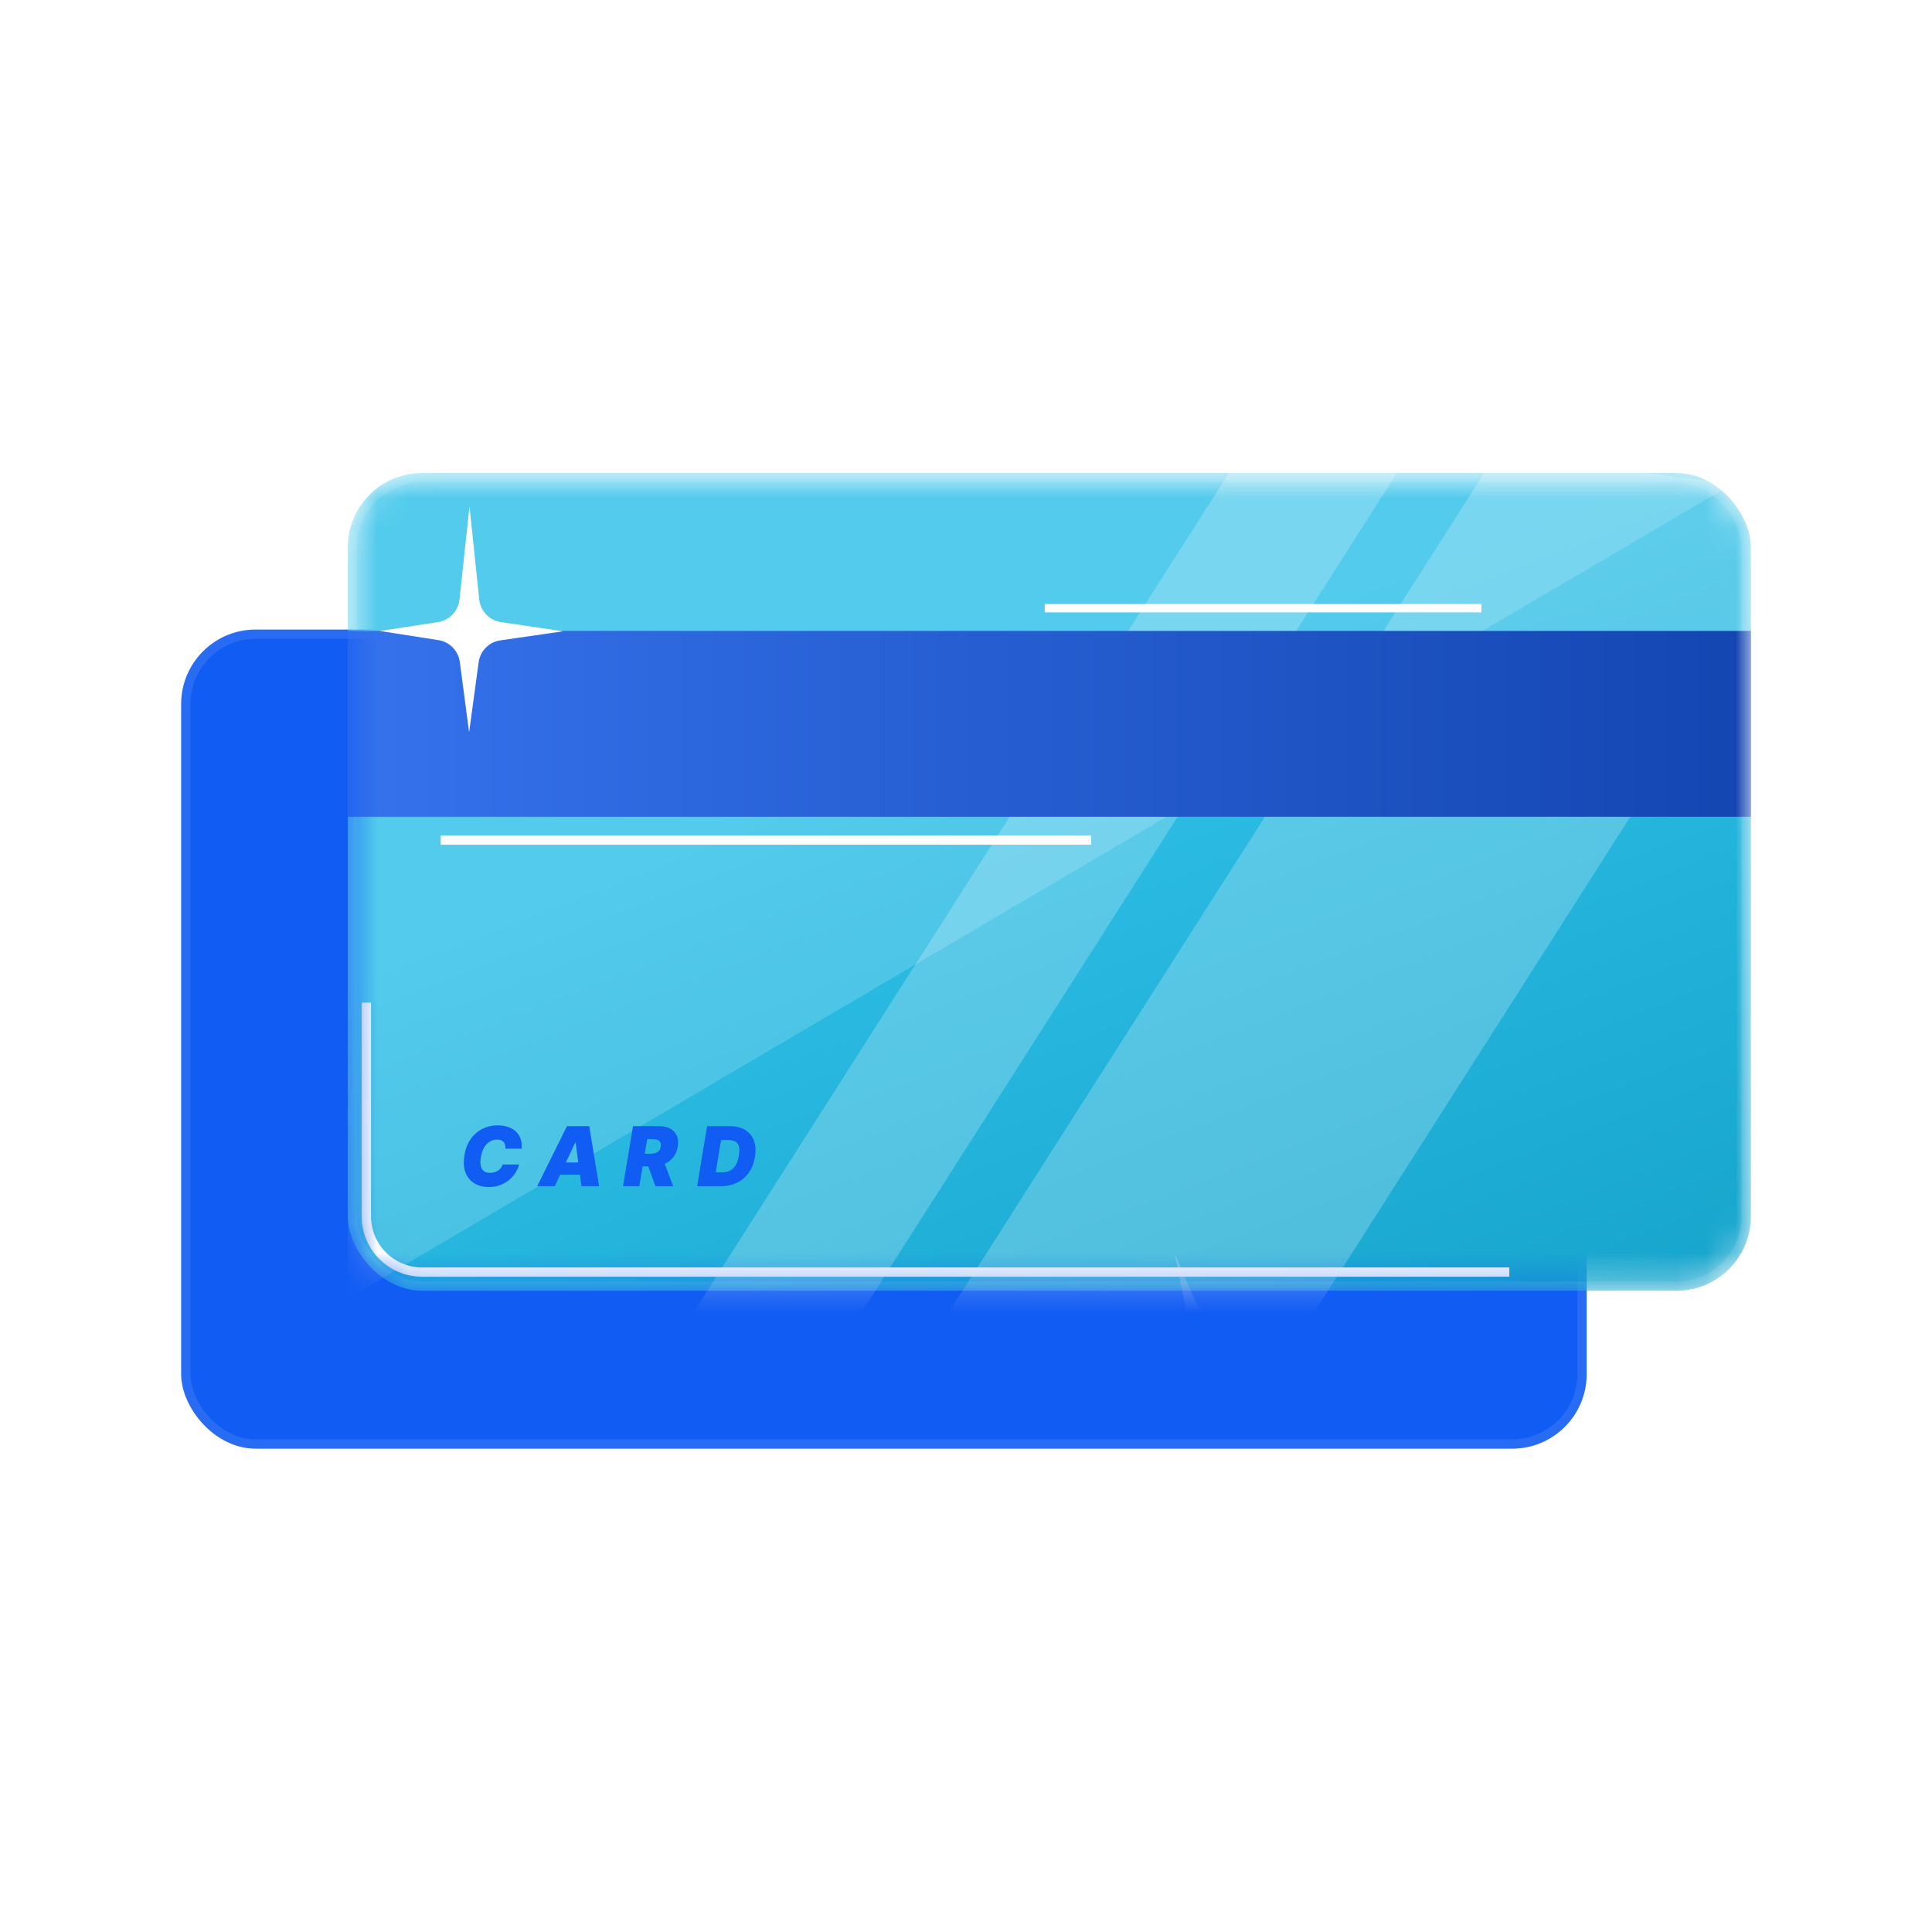
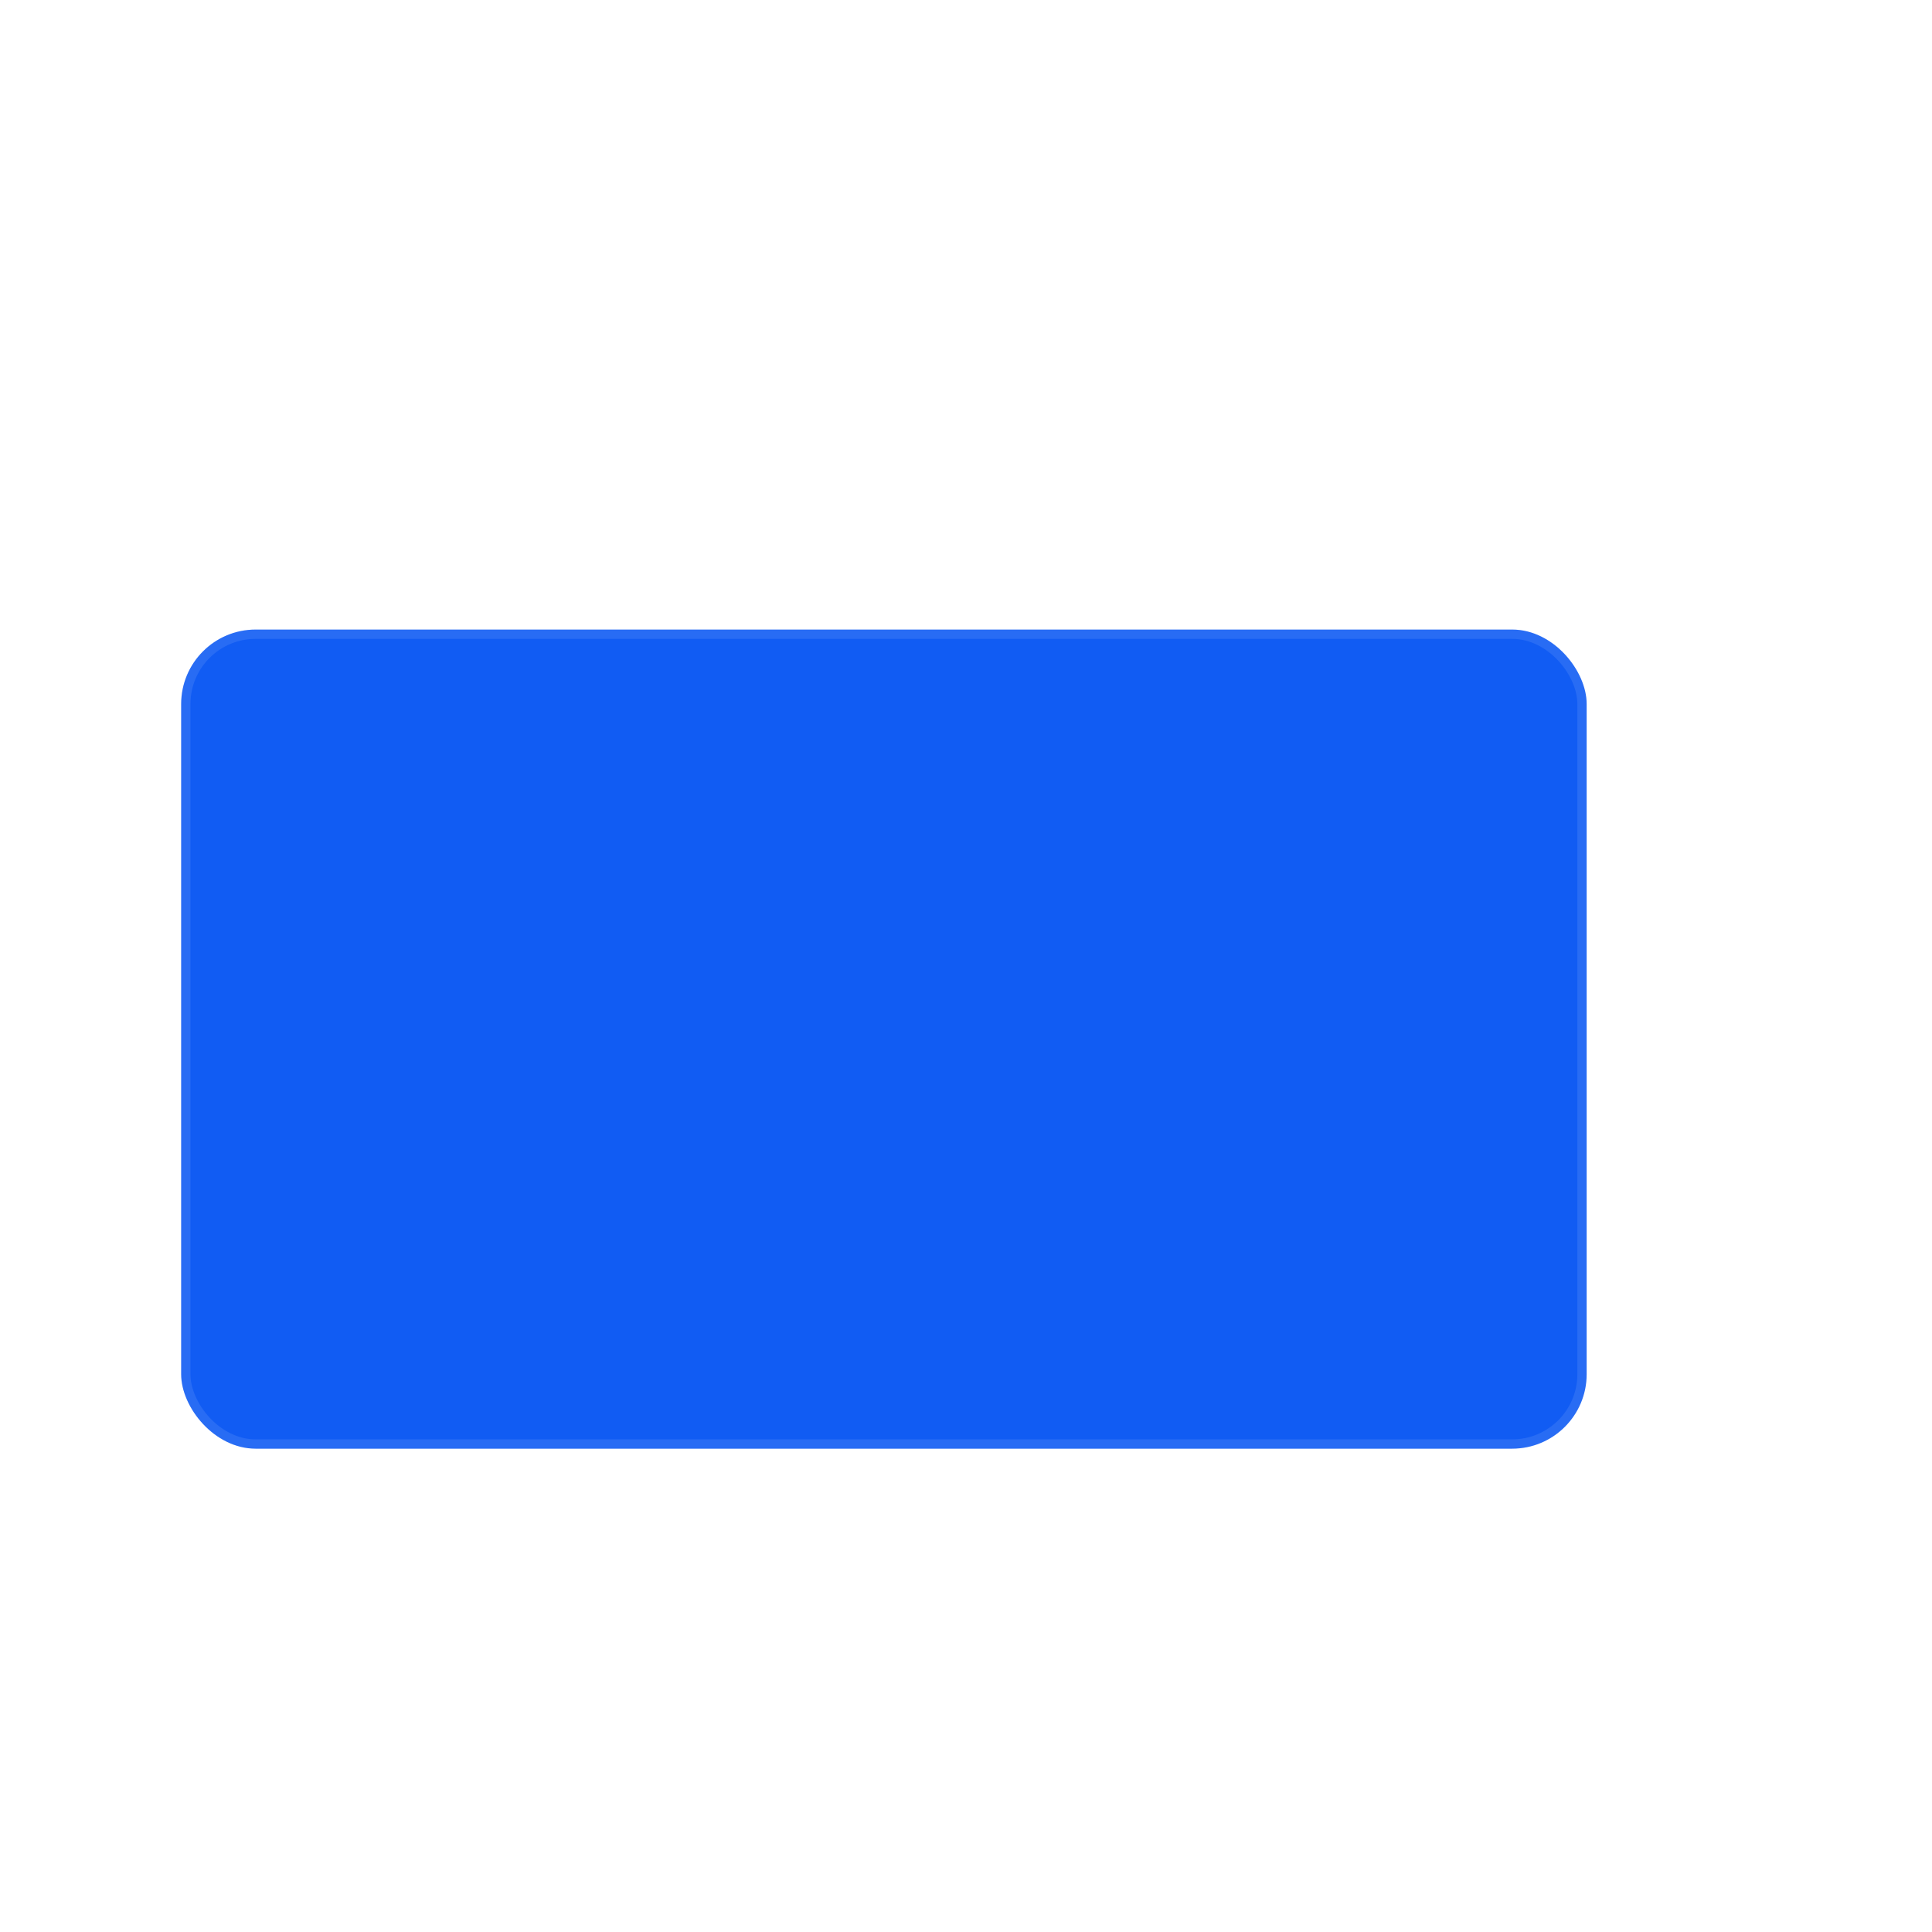
<svg xmlns="http://www.w3.org/2000/svg" width="64" height="64" viewBox="0 0 64 64" fill="none">
  <rect x="6.001" y="20.855" width="46.559" height="27.134" rx="2.467" fill="#115CF3" />
  <rect x="6.155" y="21.009" width="46.251" height="26.826" rx="2.313" stroke="white" stroke-opacity="0.1" stroke-width="0.308" />
  <mask id="mask0_1_5517" style="mask-type:alpha" maskUnits="userSpaceOnUse" x="11" y="15" width="48" height="28">
-     <rect x="11.521" y="15.669" width="46.48" height="27.088" rx="2.187" fill="#B18F50" />
-   </mask>
+     </mask>
  <g mask="url(#mask0_1_5517)">
    <rect x="11.521" y="15.669" width="46.48" height="27.088" rx="2.463" fill="url(#paint0_linear_1_5517)" />
    <rect x="11.675" y="15.823" width="46.172" height="26.78" rx="2.309" stroke="white" stroke-opacity="0.1" stroke-width="0.308" />
    <path opacity="0.23" d="M47.436 13.848L42.281 13.205L20.139 47.917L25.294 48.56L47.436 13.848Z" fill="white" />
    <path opacity="0.23" d="M60.771 16.453L49.559 15.053L27.417 49.765L38.629 51.164L60.771 16.453Z" fill="white" />
    <path d="M11.521 15.669H58.002L11.521 43.01V15.669Z" fill="url(#paint1_linear_1_5517)" />
    <rect x="11.521" y="20.9" width="46.48" height="6.156" fill="url(#paint2_linear_1_5517)" />
    <path d="M15.507 18.802L15.637 20.044C15.677 20.428 15.973 20.736 16.355 20.793L17.08 20.9L16.336 21.008C15.962 21.062 15.669 21.357 15.618 21.732L15.501 22.599L15.385 21.726C15.336 21.354 15.048 21.059 14.677 21.001L13.998 20.895L14.659 20.794C15.039 20.736 15.332 20.43 15.373 20.048L15.507 18.802Z" fill="white" />
    <g filter="url(#filter0_f_1_5517)">
-       <path d="M15.553 16.779L15.875 19.859C15.915 20.243 16.21 20.552 16.593 20.608L18.651 20.913L16.573 21.213C16.2 21.267 15.907 21.562 15.856 21.937L15.54 24.259L15.232 21.931C15.183 21.558 14.895 21.263 14.524 21.205L12.581 20.902L14.507 20.609C14.886 20.551 15.18 20.245 15.221 19.863L15.553 16.779Z" fill="white" />
-     </g>
-     <path d="M17.28 38.052L16.74 38.052C16.744 38.006 16.741 37.965 16.732 37.928C16.723 37.891 16.708 37.859 16.686 37.833C16.664 37.805 16.635 37.785 16.599 37.77C16.564 37.756 16.521 37.749 16.472 37.749C16.378 37.749 16.293 37.773 16.219 37.82C16.144 37.866 16.082 37.933 16.033 38.021C15.984 38.108 15.949 38.211 15.928 38.331C15.91 38.448 15.91 38.545 15.926 38.622C15.944 38.699 15.978 38.757 16.028 38.795C16.079 38.833 16.146 38.852 16.227 38.852C16.282 38.852 16.332 38.846 16.377 38.833C16.423 38.82 16.464 38.801 16.499 38.777C16.535 38.753 16.566 38.723 16.591 38.69C16.617 38.656 16.637 38.618 16.651 38.576L17.194 38.576C17.174 38.66 17.137 38.746 17.084 38.834C17.031 38.922 16.962 39.002 16.878 39.076C16.794 39.149 16.695 39.209 16.581 39.254C16.467 39.299 16.339 39.322 16.196 39.322C16.01 39.322 15.849 39.281 15.714 39.2C15.579 39.118 15.481 38.999 15.421 38.842C15.36 38.686 15.348 38.495 15.385 38.269C15.421 38.052 15.492 37.87 15.599 37.723C15.706 37.576 15.836 37.465 15.989 37.391C16.141 37.316 16.304 37.279 16.476 37.279C16.606 37.279 16.723 37.296 16.826 37.331C16.929 37.365 17.016 37.415 17.087 37.481C17.158 37.546 17.21 37.627 17.244 37.723C17.278 37.819 17.29 37.928 17.28 38.052ZM18.378 39.295L17.795 39.295L18.781 37.306L19.519 37.306L19.846 39.295L19.263 39.295L19.069 37.854L19.053 37.854L18.378 39.295ZM18.401 38.51L19.496 38.51L19.426 38.914L18.331 38.914L18.401 38.51ZM20.639 39.295L20.969 37.306L21.827 37.306C21.975 37.306 22.099 37.333 22.201 37.387C22.302 37.441 22.376 37.518 22.42 37.619C22.465 37.72 22.476 37.841 22.452 37.982C22.429 38.124 22.378 38.245 22.298 38.342C22.219 38.439 22.118 38.513 21.996 38.564C21.874 38.613 21.738 38.638 21.586 38.638L21.074 38.638L21.143 38.219L21.547 38.219C21.611 38.219 21.666 38.211 21.714 38.196C21.762 38.179 21.801 38.154 21.831 38.12C21.861 38.085 21.88 38.039 21.889 37.982C21.898 37.925 21.894 37.879 21.876 37.843C21.857 37.807 21.827 37.78 21.785 37.764C21.743 37.746 21.691 37.737 21.629 37.737L21.439 37.737L21.178 39.295L20.639 39.295ZM21.955 38.382L22.301 39.295L21.714 39.295L21.38 38.382L21.955 38.382ZM23.87 39.295L23.093 39.295L23.423 37.306L24.169 37.306C24.373 37.306 24.544 37.347 24.682 37.429C24.819 37.512 24.916 37.629 24.974 37.782C25.031 37.935 25.043 38.117 25.008 38.328C24.974 38.531 24.906 38.705 24.803 38.849C24.701 38.993 24.57 39.104 24.411 39.18C24.252 39.257 24.072 39.295 23.87 39.295ZM23.709 38.836L23.905 38.836C24.003 38.836 24.091 38.819 24.168 38.785C24.246 38.75 24.31 38.692 24.362 38.61C24.415 38.528 24.452 38.416 24.476 38.273C24.498 38.139 24.497 38.035 24.474 37.962C24.451 37.888 24.406 37.837 24.341 37.808C24.275 37.779 24.191 37.764 24.087 37.764L23.887 37.764L23.709 38.836Z" fill="#115CF3" />
+       </g>
    <path opacity="0.3" d="M38.92 41.548L39.596 43.102C39.75 43.457 40.124 43.662 40.506 43.601L41.551 43.433L40.581 43.901C40.241 44.065 40.051 44.435 40.115 44.807L40.325 46.019L39.801 44.901C39.642 44.561 39.278 44.366 38.907 44.423L37.922 44.573L38.799 44.141C39.144 43.972 39.331 43.591 39.255 43.215L38.92 41.548Z" fill="#F1EDEE" />
    <line x1="14.6" y1="27.828" x2="36.147" y2="27.828" stroke="white" stroke-width="0.308" />
    <line x1="34.608" y1="20.147" x2="49.075" y2="20.147" stroke="white" stroke-width="0.277" />
    <path d="M12.136 33.213V40.293C12.136 41.313 12.963 42.139 13.983 42.139H49.998" stroke="white" stroke-width="0.308" />
  </g>
  <defs>
    <filter id="filter0_f_1_5517" x="11.487" y="15.685" width="8.258" height="9.668" filterUnits="userSpaceOnUse" color-interpolation-filters="sRGB">
      <feFlood flood-opacity="0" result="BackgroundImageFix" />
      <feBlend mode="normal" in="SourceGraphic" in2="BackgroundImageFix" result="shape" />
      <feGaussianBlur stdDeviation="0.547" result="effect1_foregroundBlur_1_5517" />
    </filter>
    <linearGradient id="paint0_linear_1_5517" x1="38.744" y1="21.716" x2="54.946" y2="63.754" gradientUnits="userSpaceOnUse">
      <stop stop-color="#2FC0E8" />
      <stop offset="1" stop-color="#0591B8" />
    </linearGradient>
    <linearGradient id="paint1_linear_1_5517" x1="51.363" y1="38.633" x2="42.61" y2="24.437" gradientUnits="userSpaceOnUse">
      <stop stop-color="white" stop-opacity="0.16" />
      <stop offset="1" stop-color="white" stop-opacity="0.17" />
    </linearGradient>
    <linearGradient id="paint2_linear_1_5517" x1="11.521" y1="23.978" x2="73.602" y2="23.978" gradientUnits="userSpaceOnUse">
      <stop stop-color="#3572EC" />
      <stop offset="1" stop-color="#09379E" />
    </linearGradient>
  </defs>
</svg>